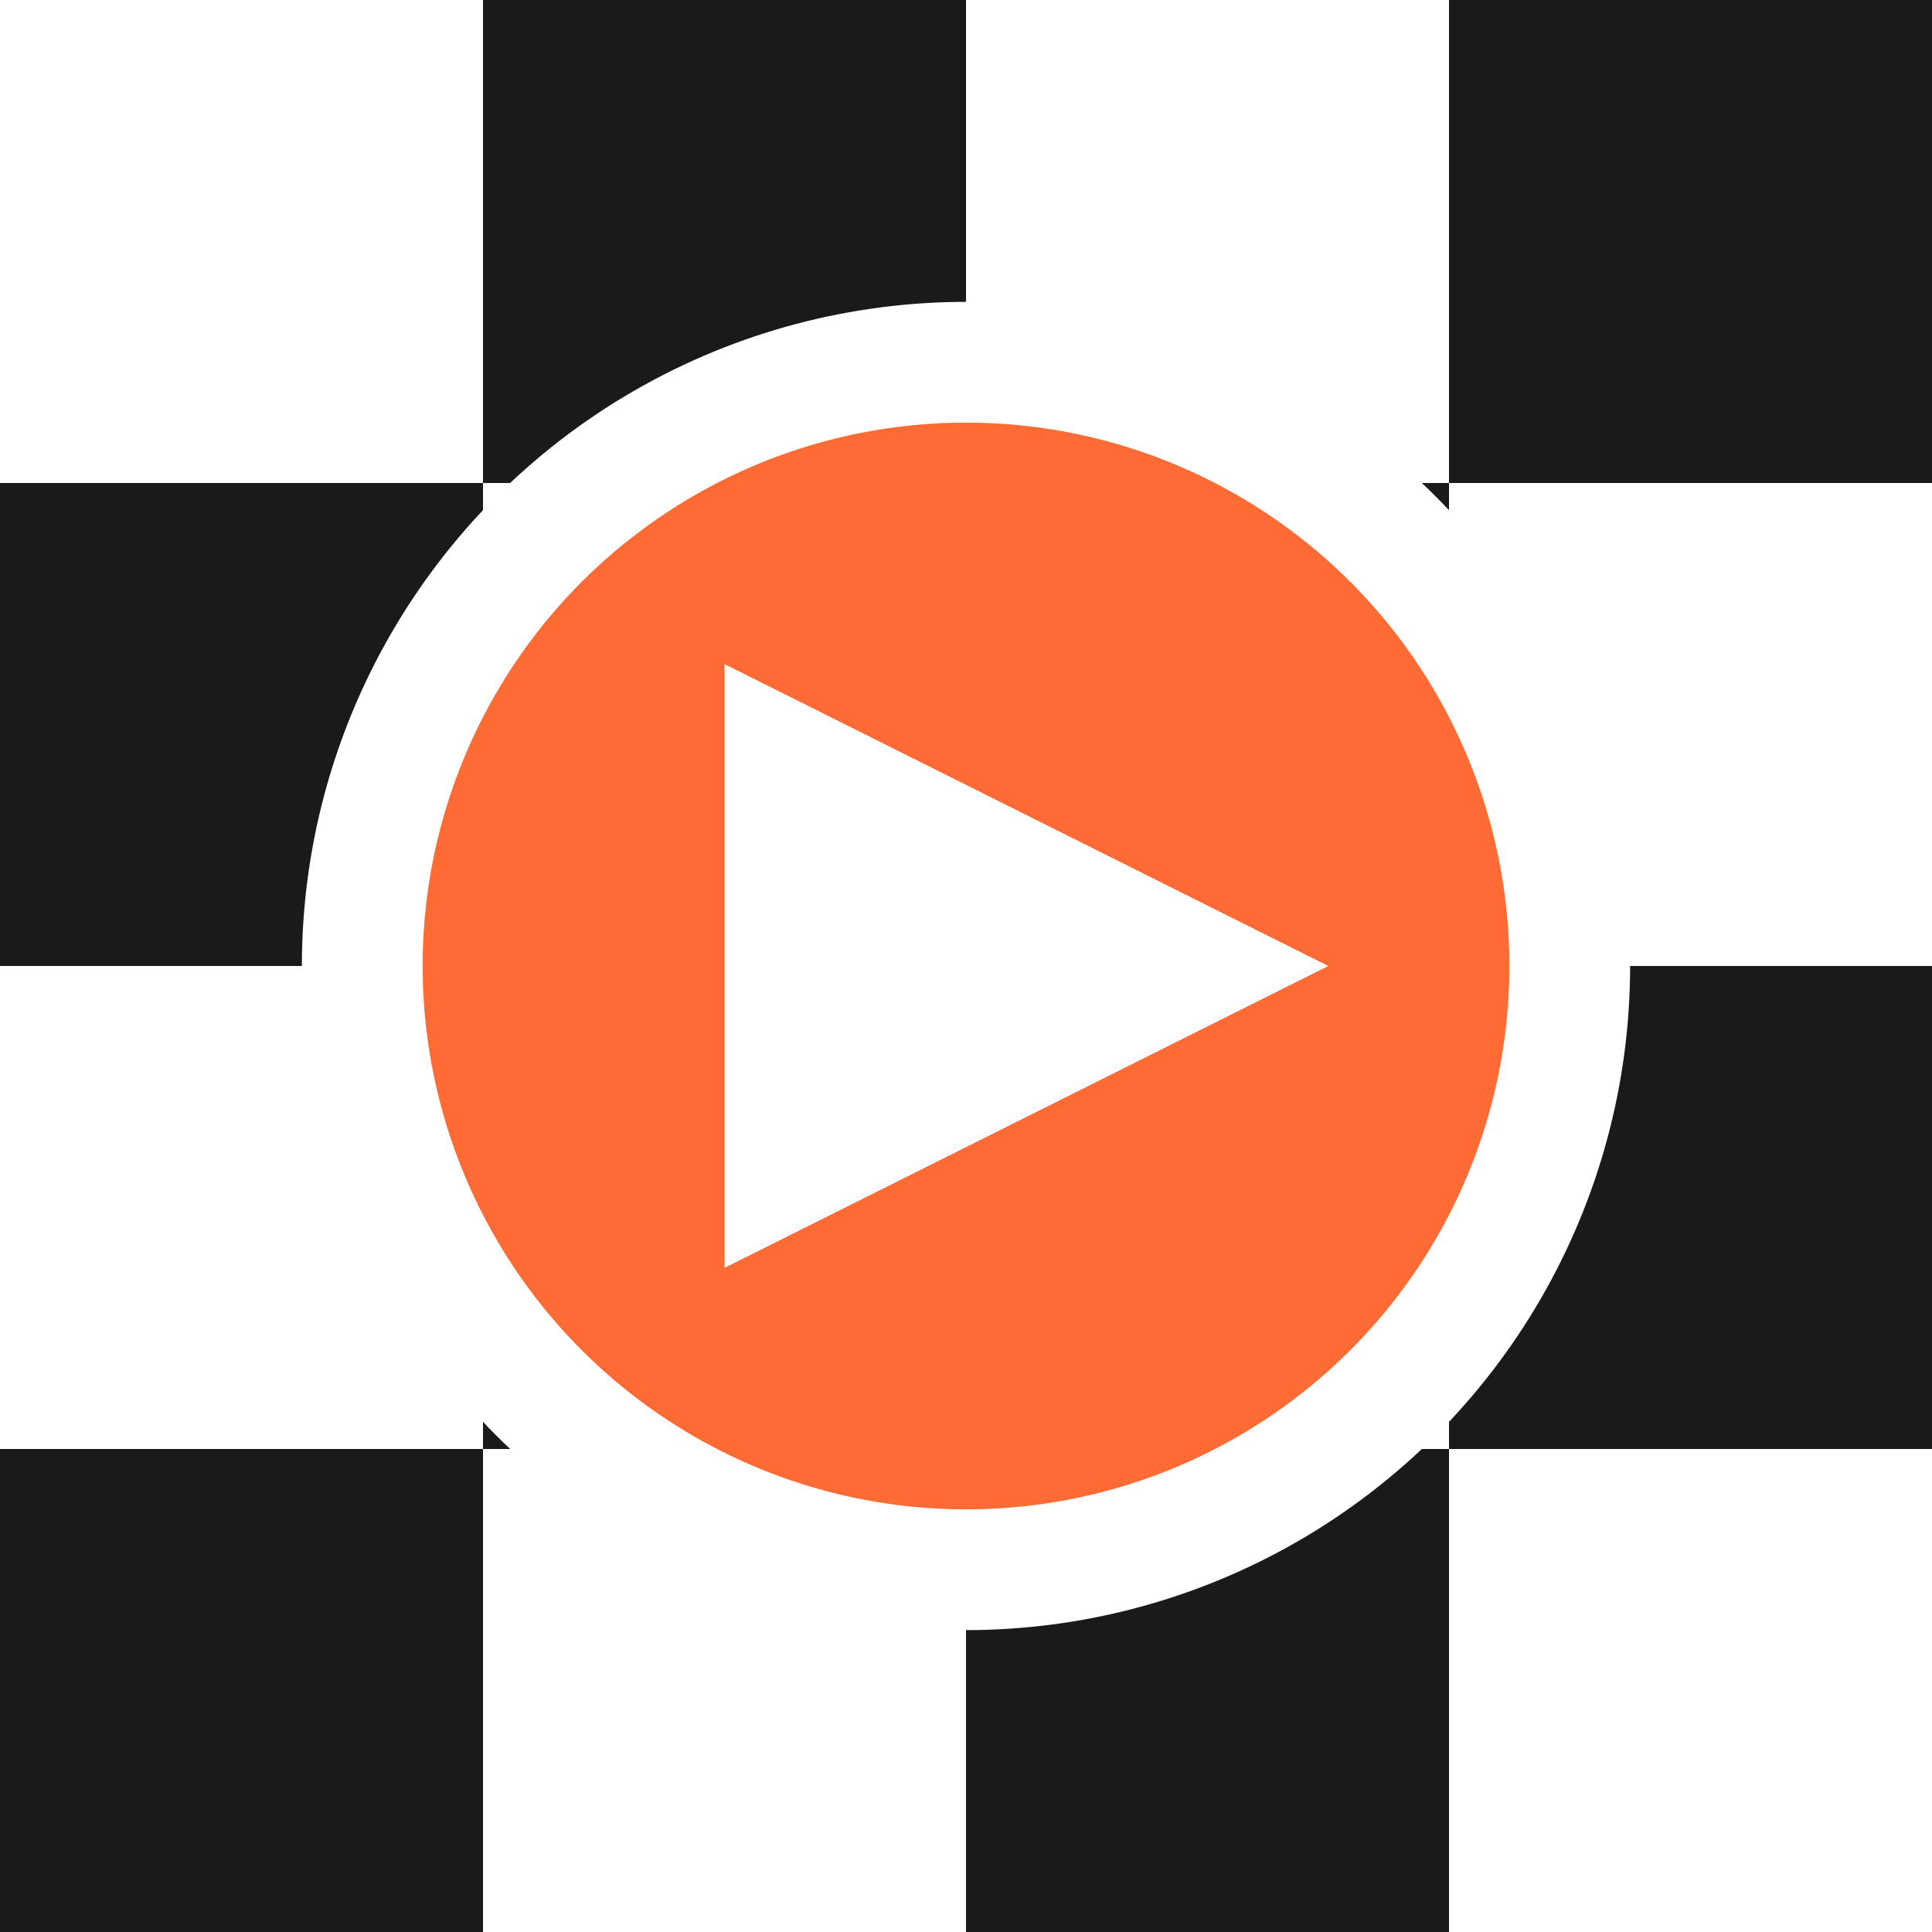
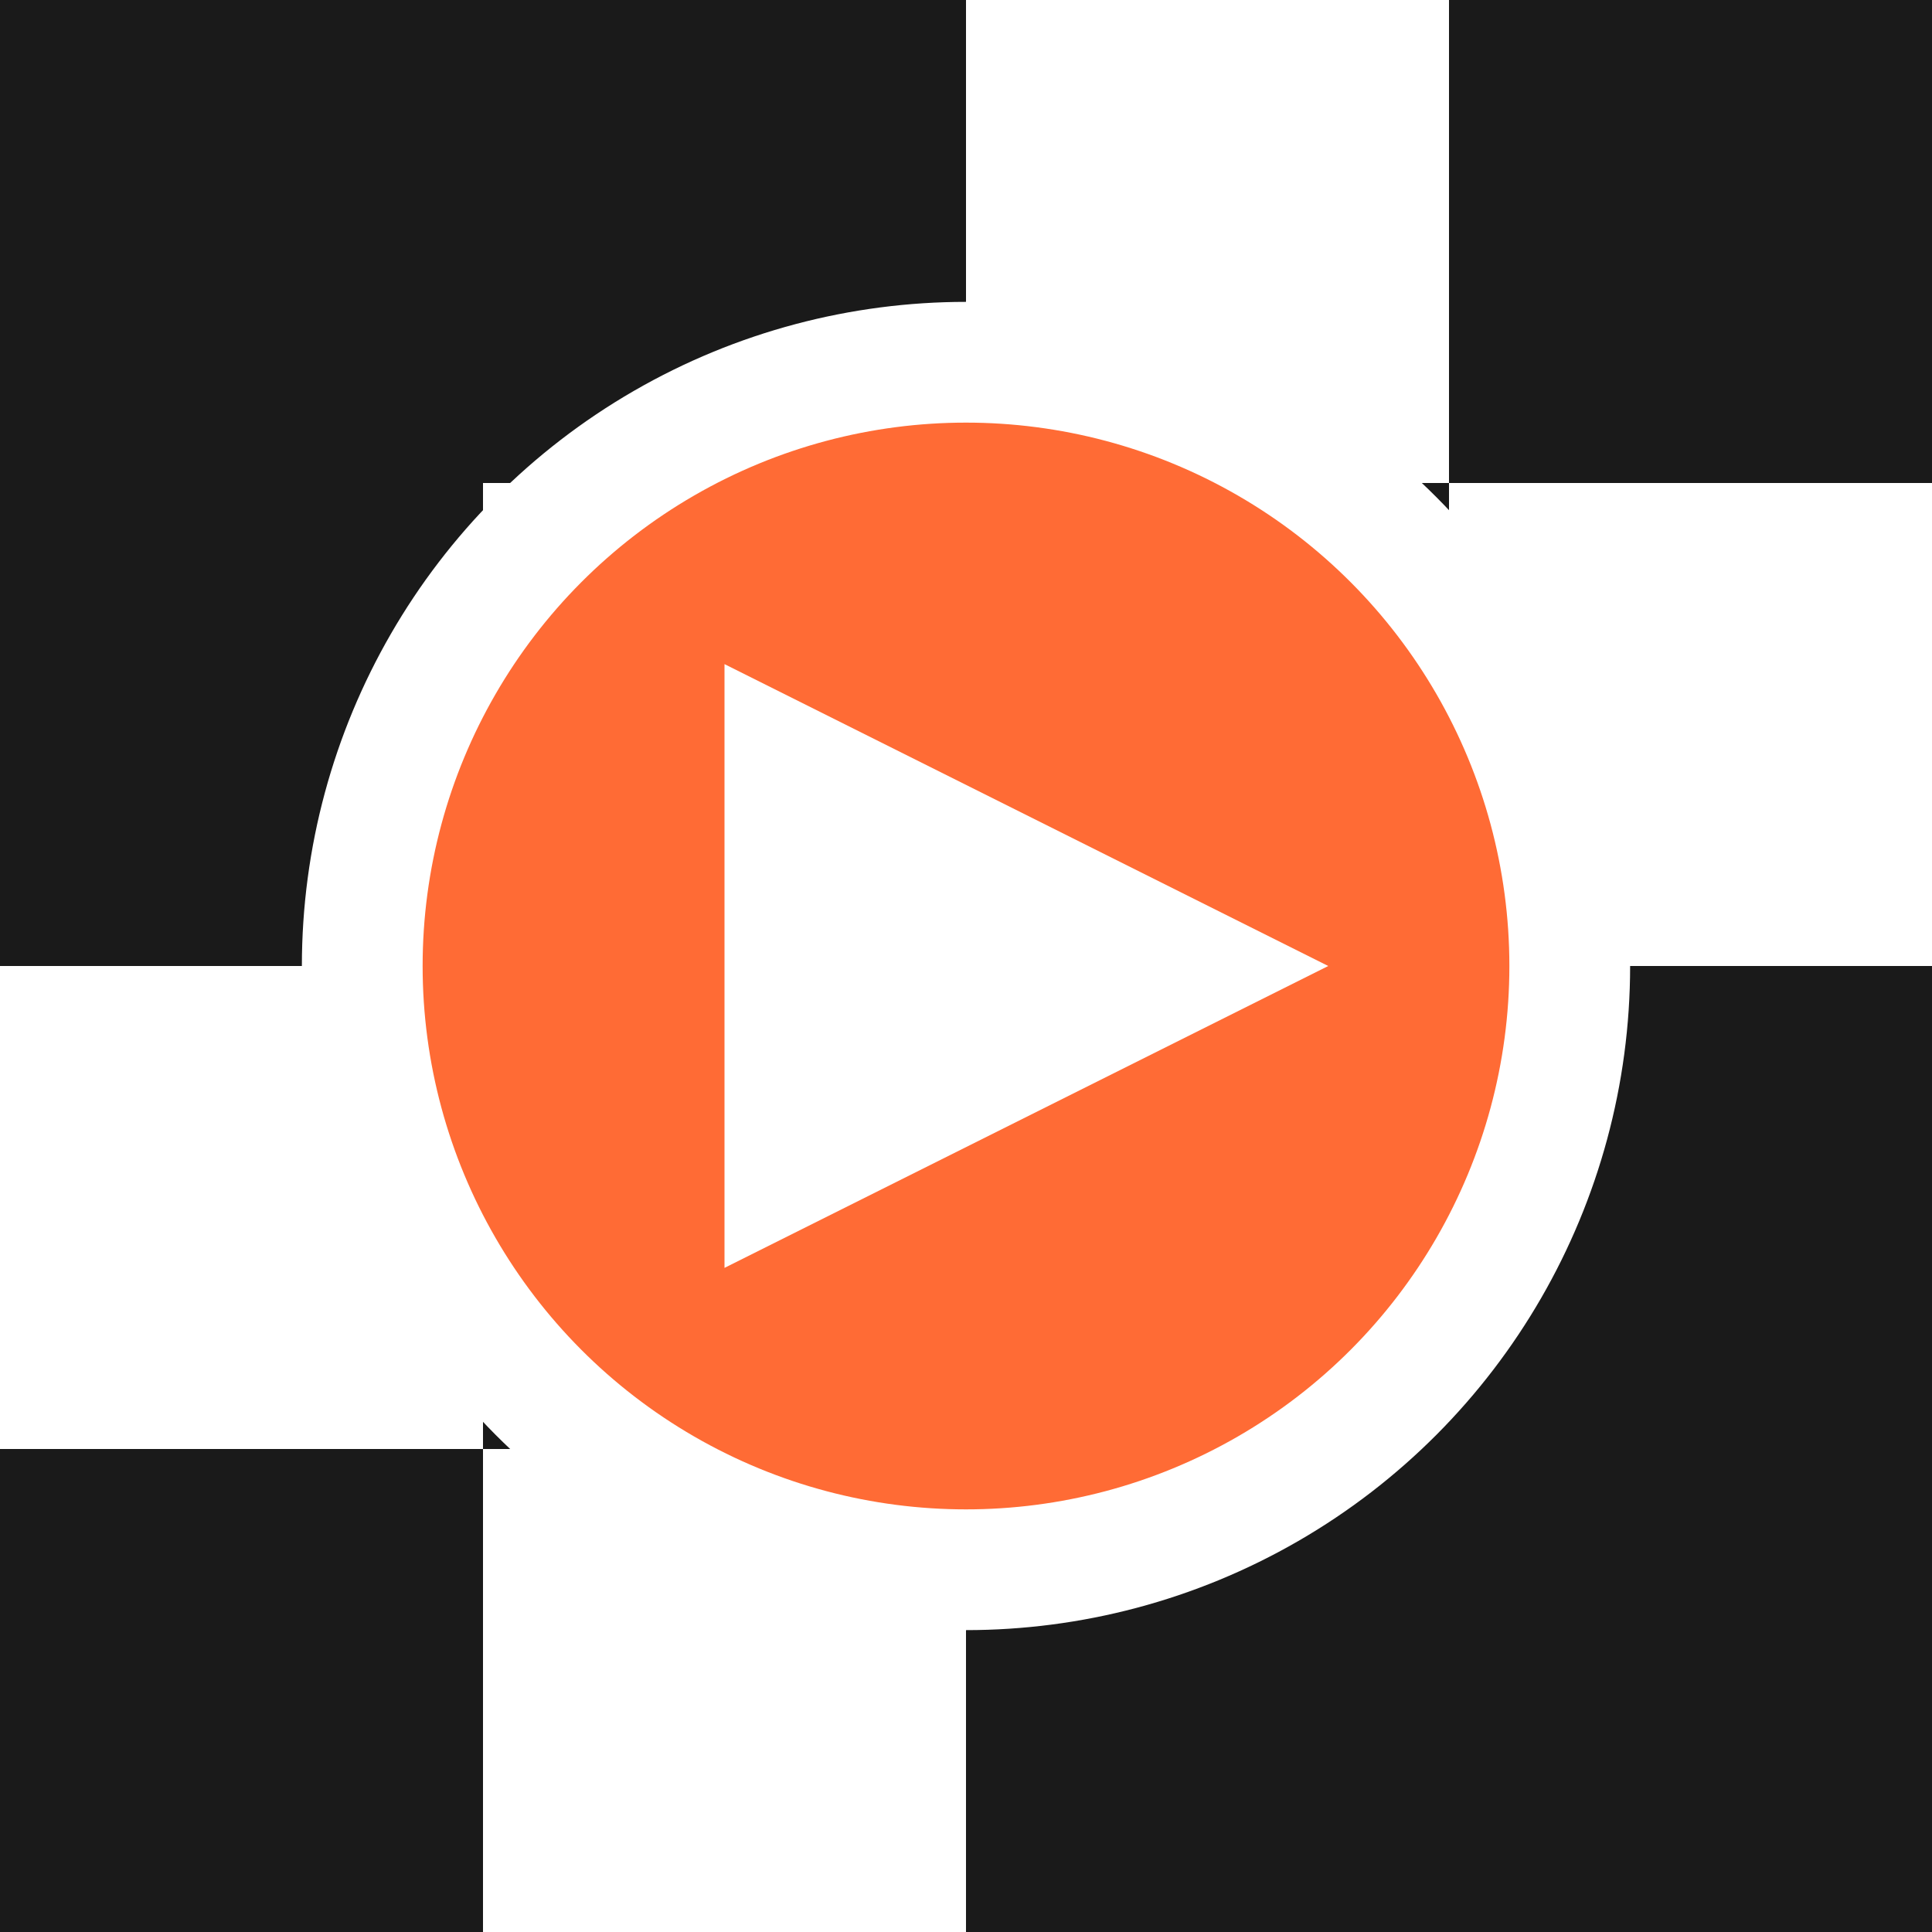
<svg xmlns="http://www.w3.org/2000/svg" width="32" height="32" viewBox="0 0 32 32" fill="none">
  <rect width="32" height="32" fill="#1a1a1a" />
-   <rect x="0" y="0" width="8" height="8" fill="white" />
  <rect x="16" y="0" width="8" height="8" fill="white" />
  <rect x="8" y="8" width="8" height="8" fill="white" />
  <rect x="24" y="8" width="8" height="8" fill="white" />
  <rect x="0" y="16" width="8" height="8" fill="white" />
-   <rect x="16" y="16" width="8" height="8" fill="white" />
  <rect x="8" y="24" width="8" height="8" fill="white" />
-   <rect x="24" y="24" width="8" height="8" fill="white" />
  <circle cx="16" cy="16" r="10" fill="#FF6B35" stroke="white" stroke-width="2" />
  <polygon points="12,11 12,21 22,16" fill="white" />
</svg>